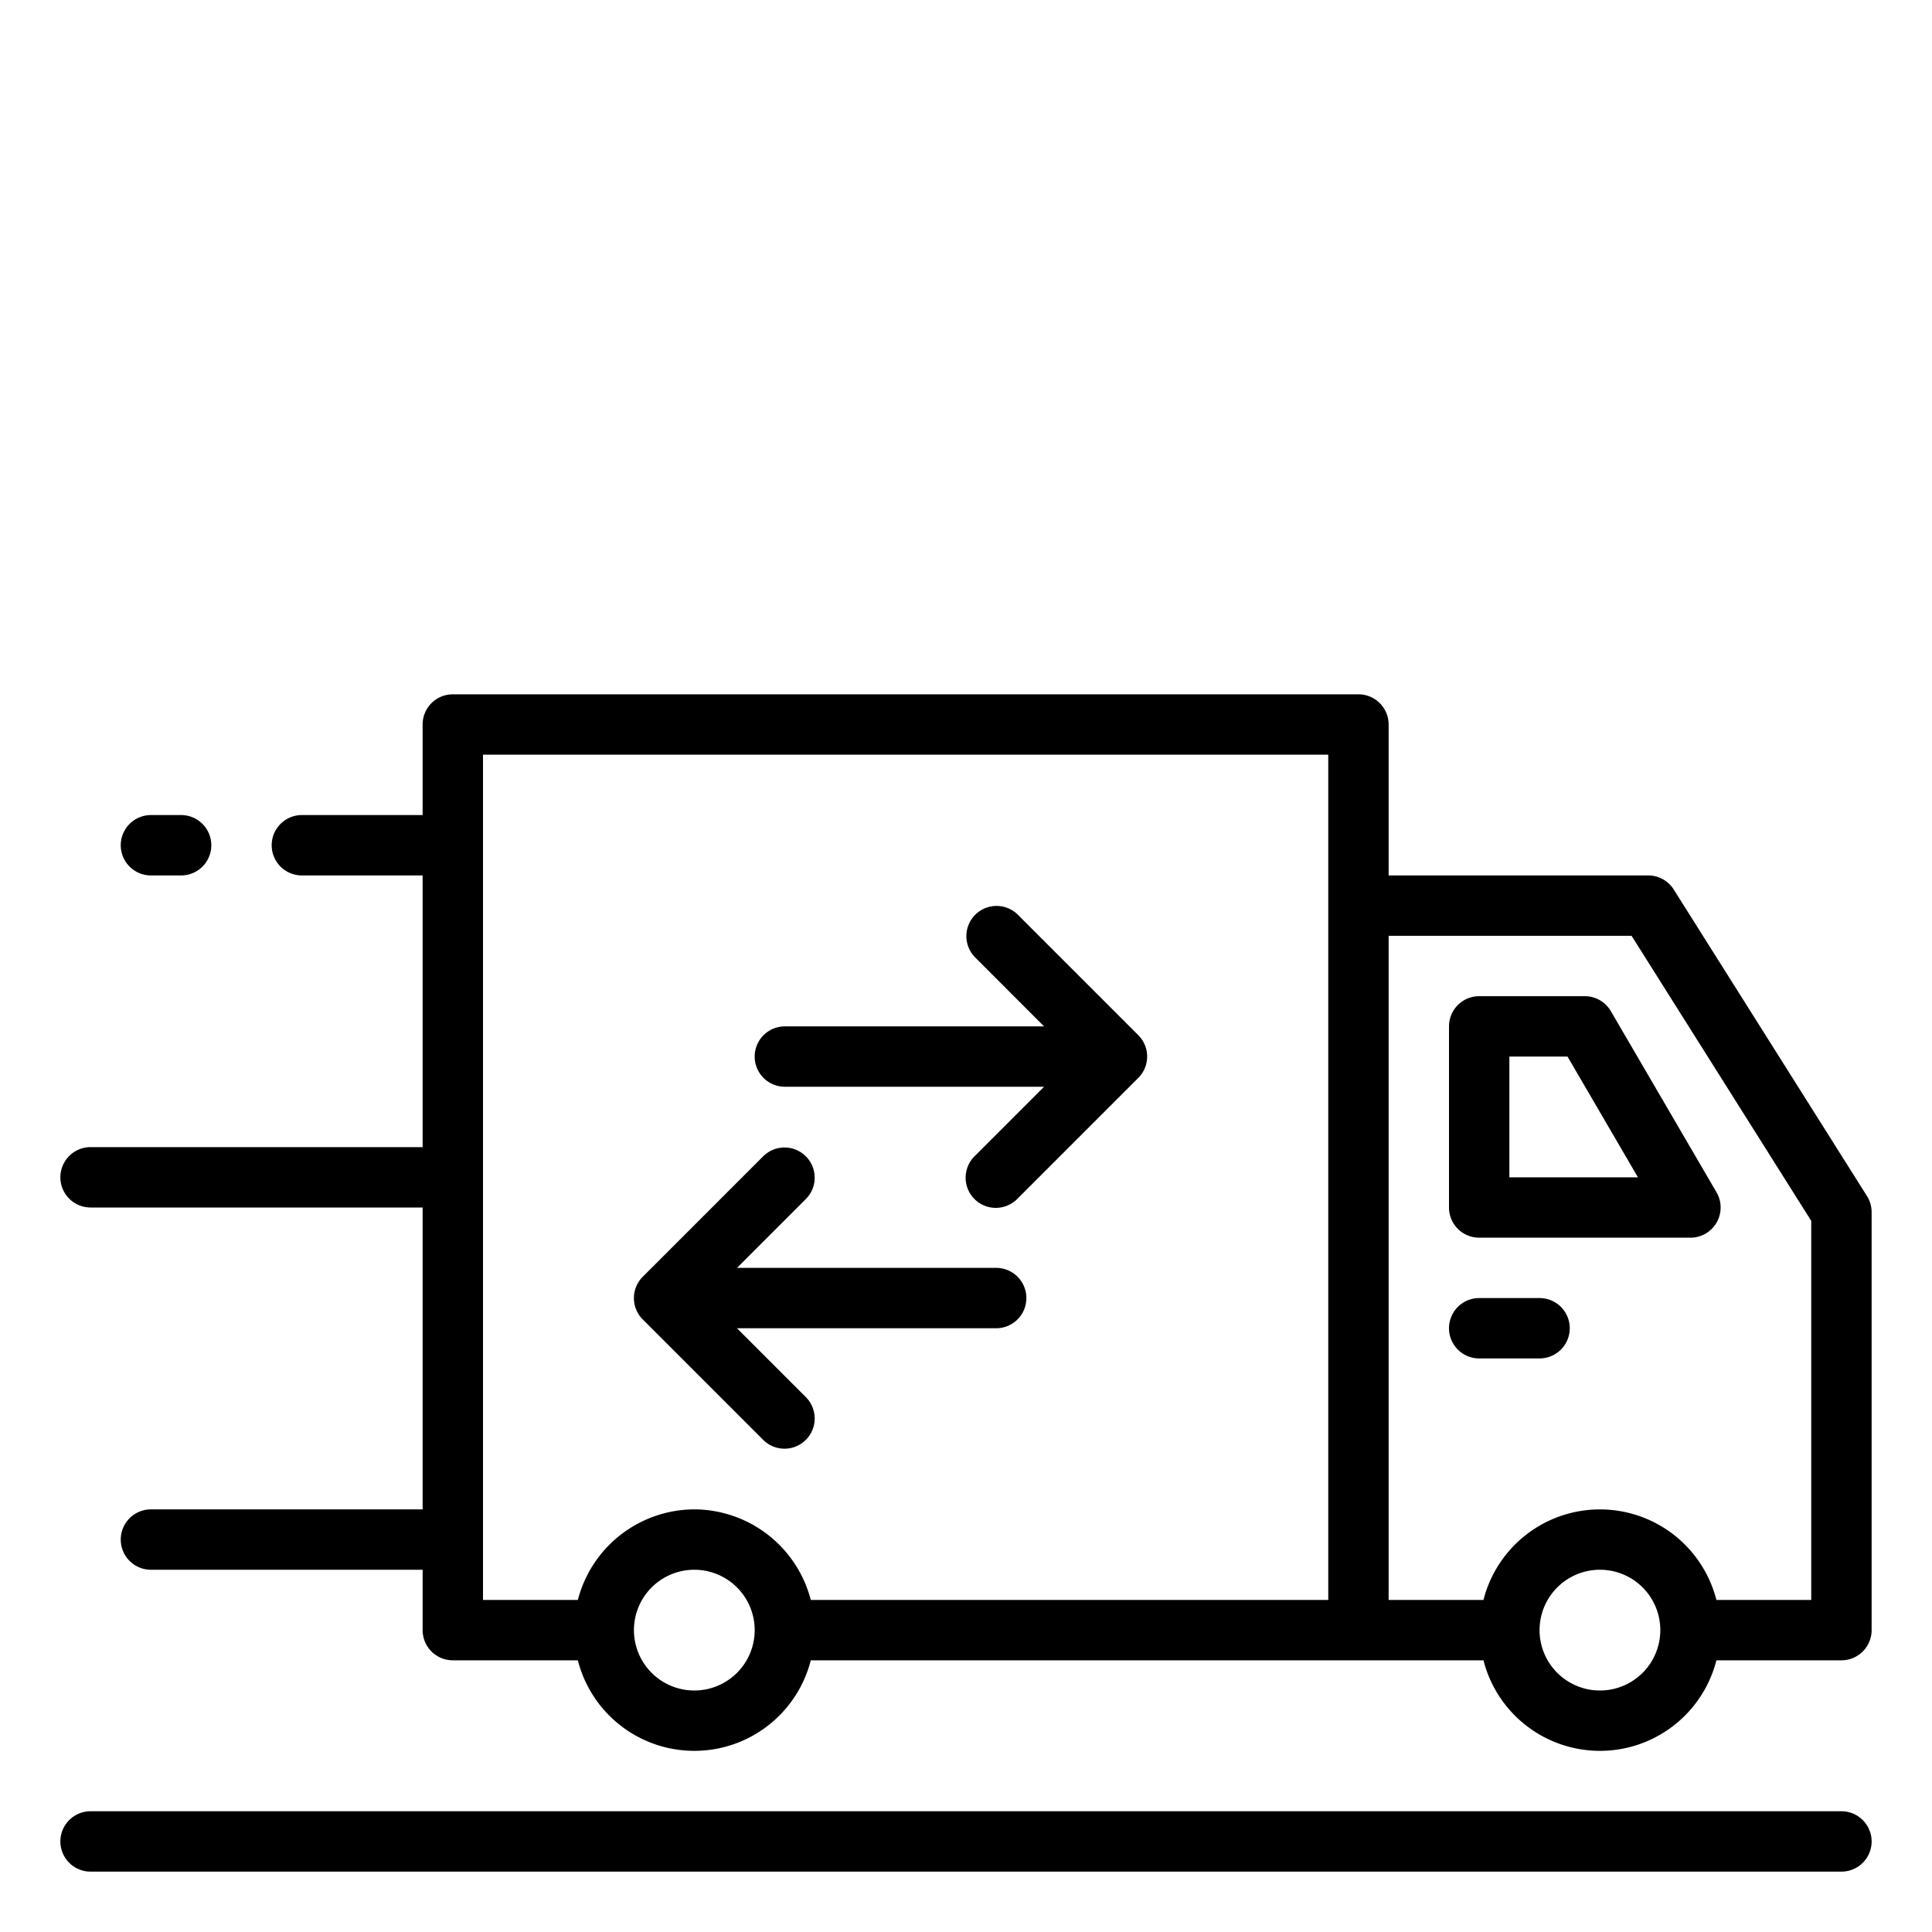
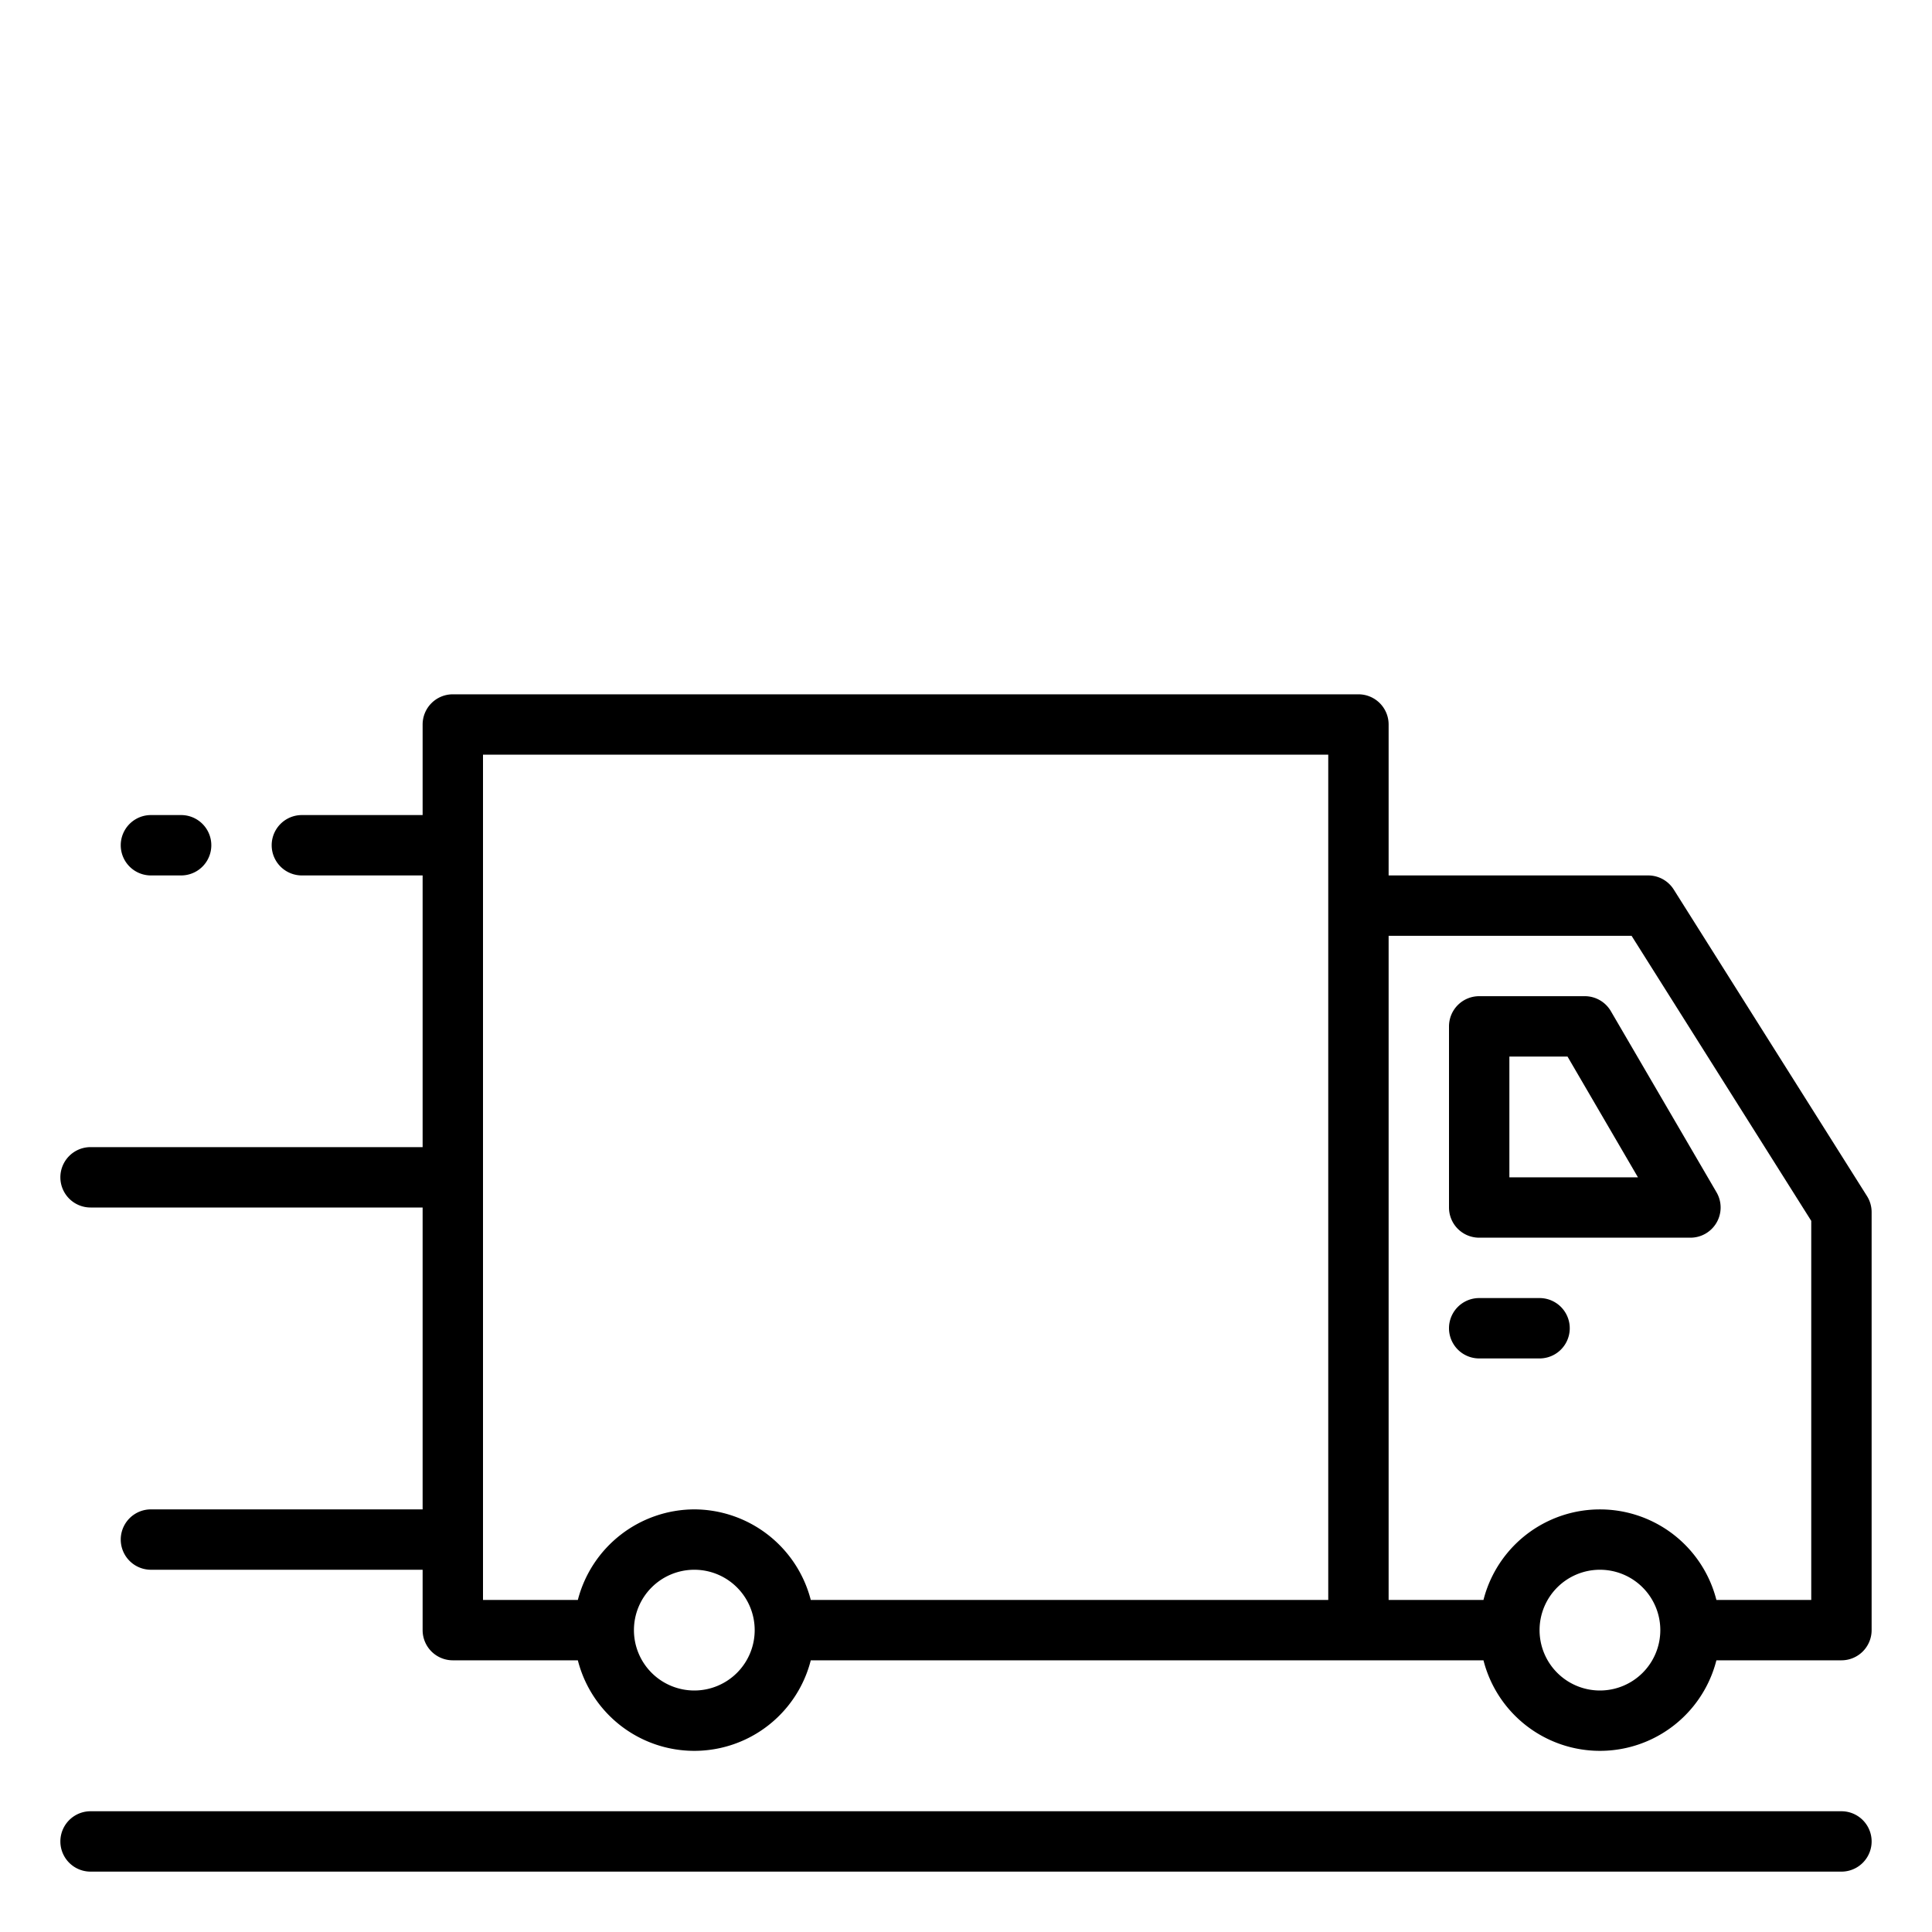
<svg xmlns="http://www.w3.org/2000/svg" xmlns:ns1="http://sodipodi.sourceforge.net/DTD/sodipodi-0.dtd" xmlns:ns2="http://www.inkscape.org/namespaces/inkscape" height="100px" width="100px" fill="#000000" viewBox="0 0 64 64" x="0px" y="0px" version="1.1" id="svg22" ns1:docname="noun_transport_corr.svg" ns2:version="0.92.1 r15371">
  <defs id="defs26" />
  <title id="title2">transport,vehicle,import,export, package, cargo, logistic</title>
  <g data-name="Layer 5" id="g20">
    <path d="M 55.445,29.467 A 1,1 0 0 0 54.6,29 H 46 V 24 A 1,1 0 0 0 45,23 H 15 a 1,1 0 0 0 -1,1 v 3 h -4 a 1,1 0 0 0 0,2 h 4 v 9 H 3 a 1,1 0 0 0 0,2 H 14 V 50 H 5 a 1,1 0 0 0 0,2 h 9 v 2 a 1,1 0 0 0 1,1 h 4.142 a 3.981,3.981 0 0 0 7.716,0 h 22.284 a 3.981,3.981 0 0 0 7.716,0 H 61 a 1,1 0 0 0 1,-1 V 40.154 A 1,1 0 0 0 61.846,39.621 Z M 23,56 a 2,2 0 1 1 2,-2 2,2 0 0 1 -2,2 z m 0,-6 a 4,4 0 0 0 -3.858,3 H 16 V 25 H 44 V 53 H 26.858 A 4,4 0 0 0 23,50 Z m 30,6 a 2,2 0 1 1 2,-2 2,2 0 0 1 -2,2 z m 7,-3 h -3.142 a 3.981,3.981 0 0 0 -7.716,0 H 46 V 31 h 8.048 L 60,40.443 Z" id="path4" ns2:connector-curvature="0" />
-     <path d="m 26,36 h 8.586 l -2.293,2.293 a 1,1 0 1 0 1.414,1.414 l 4,-4 a 1,1 0 0 0 0,-1.416 l -4,-4 a 1,1 0 0 0 -1.414,1.414 L 34.586,34 H 26 a 1,1 0 0 0 0,2 z" id="path6" ns2:connector-curvature="0" />
-     <path d="M 26.707,46.293 24.414,44 H 33 a 1,1 0 0 0 0,-2 h -8.586 l 2.293,-2.293 a 1,1 0 0 0 -1.414,-1.414 l -4,4 a 1,1 0 0 0 0,1.416 l 4,4 a 1,1 0 0 0 1.414,-1.414 z" id="path8" ns2:connector-curvature="0" />
    <path d="M 5,29 H 6 A 1,1 0 0 0 6,27 H 5 a 1,1 0 0 0 0,2 z" id="path10" ns2:connector-curvature="0" />
-     <path d="M 61,60 H 3 a 1,1 0 0 0 0,2 h 58 a 1,1 0 0 0 0,-2 z" id="path12" ns2:connector-curvature="0" />
+     <path d="M 61,60 H 3 a 1,1 0 0 0 0,2 h 58 a 1,1 0 0 0 0,-2 " id="path12" ns2:connector-curvature="0" />
    <path d="m 51,43 h -2 a 1,1 0 0 0 0,2 h 2 a 1,1 0 0 0 0,-2 z" id="path14" ns2:connector-curvature="0" />
    <path d="M 52.5,33 H 49 a 1,1 0 0 0 -1,1 v 6 a 1,1 0 0 0 1,1 h 7 a 1,1 0 0 0 0.864,-1.5 l -3.5,-6 A 1,1 0 0 0 52.5,33 Z M 50,39 v -4 h 1.926 l 2.333,4 z" id="path16" ns2:connector-curvature="0" />
  </g>
</svg>